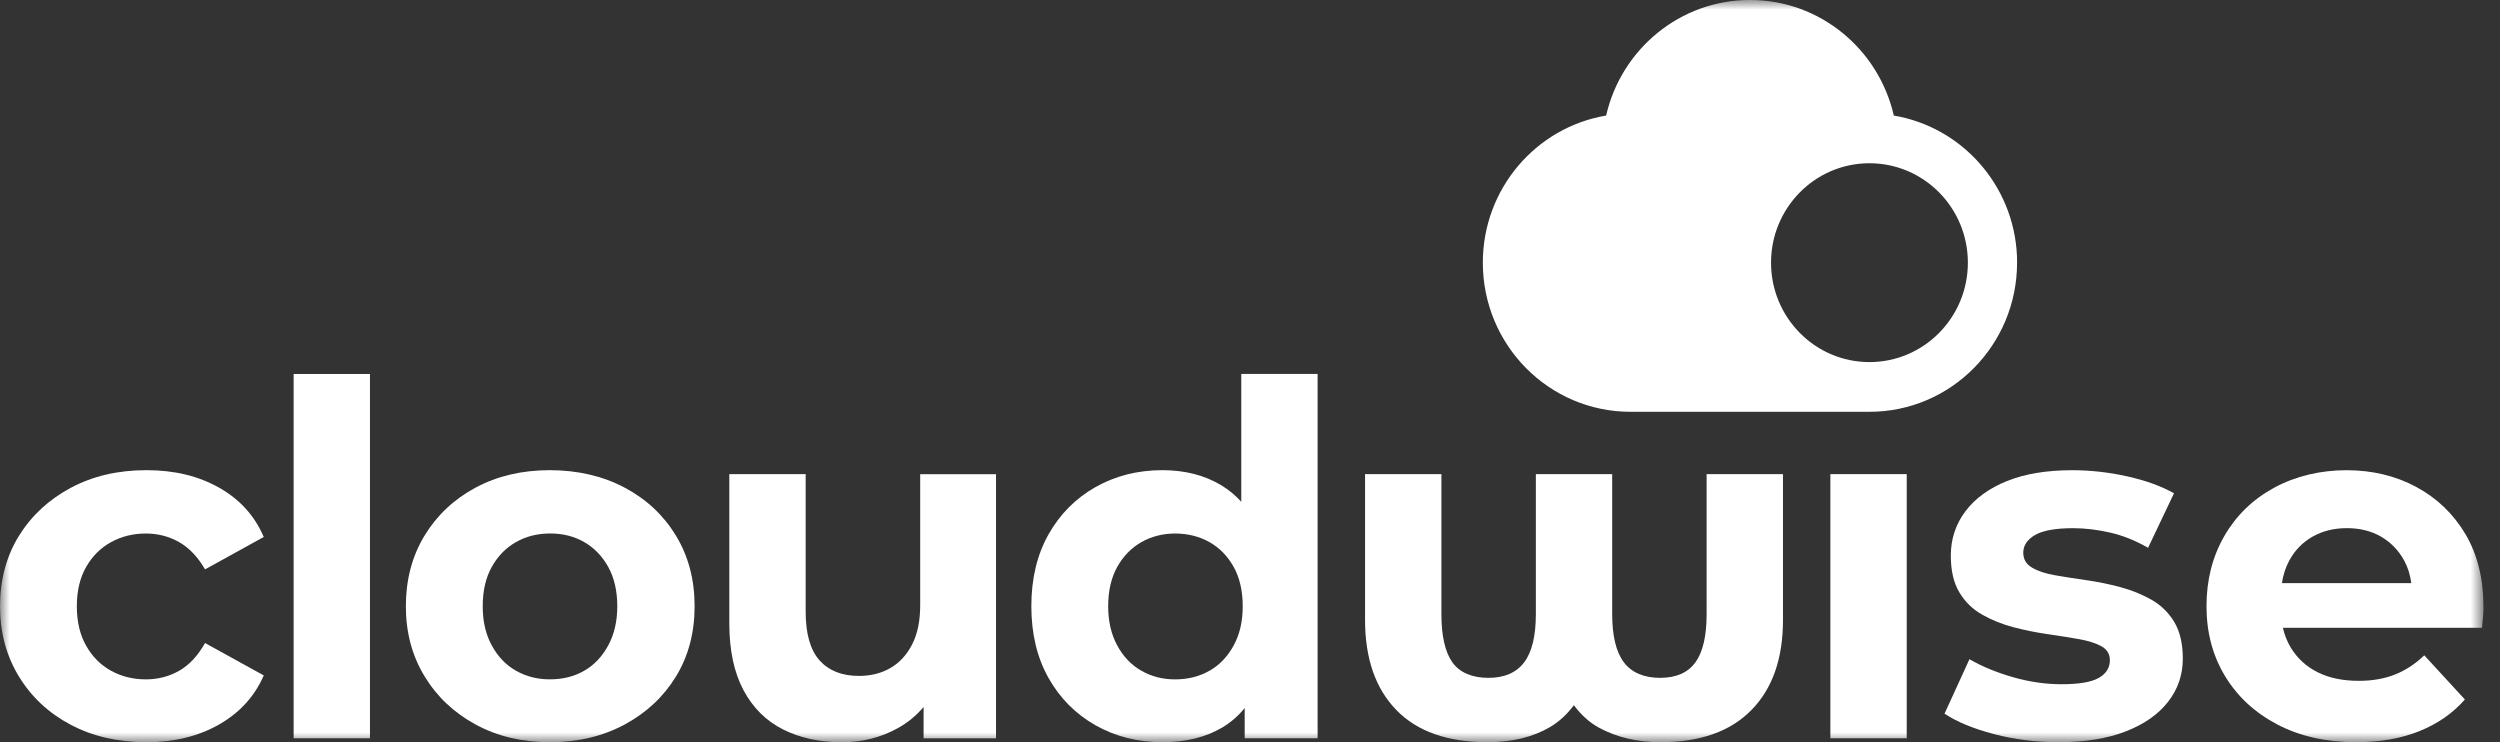
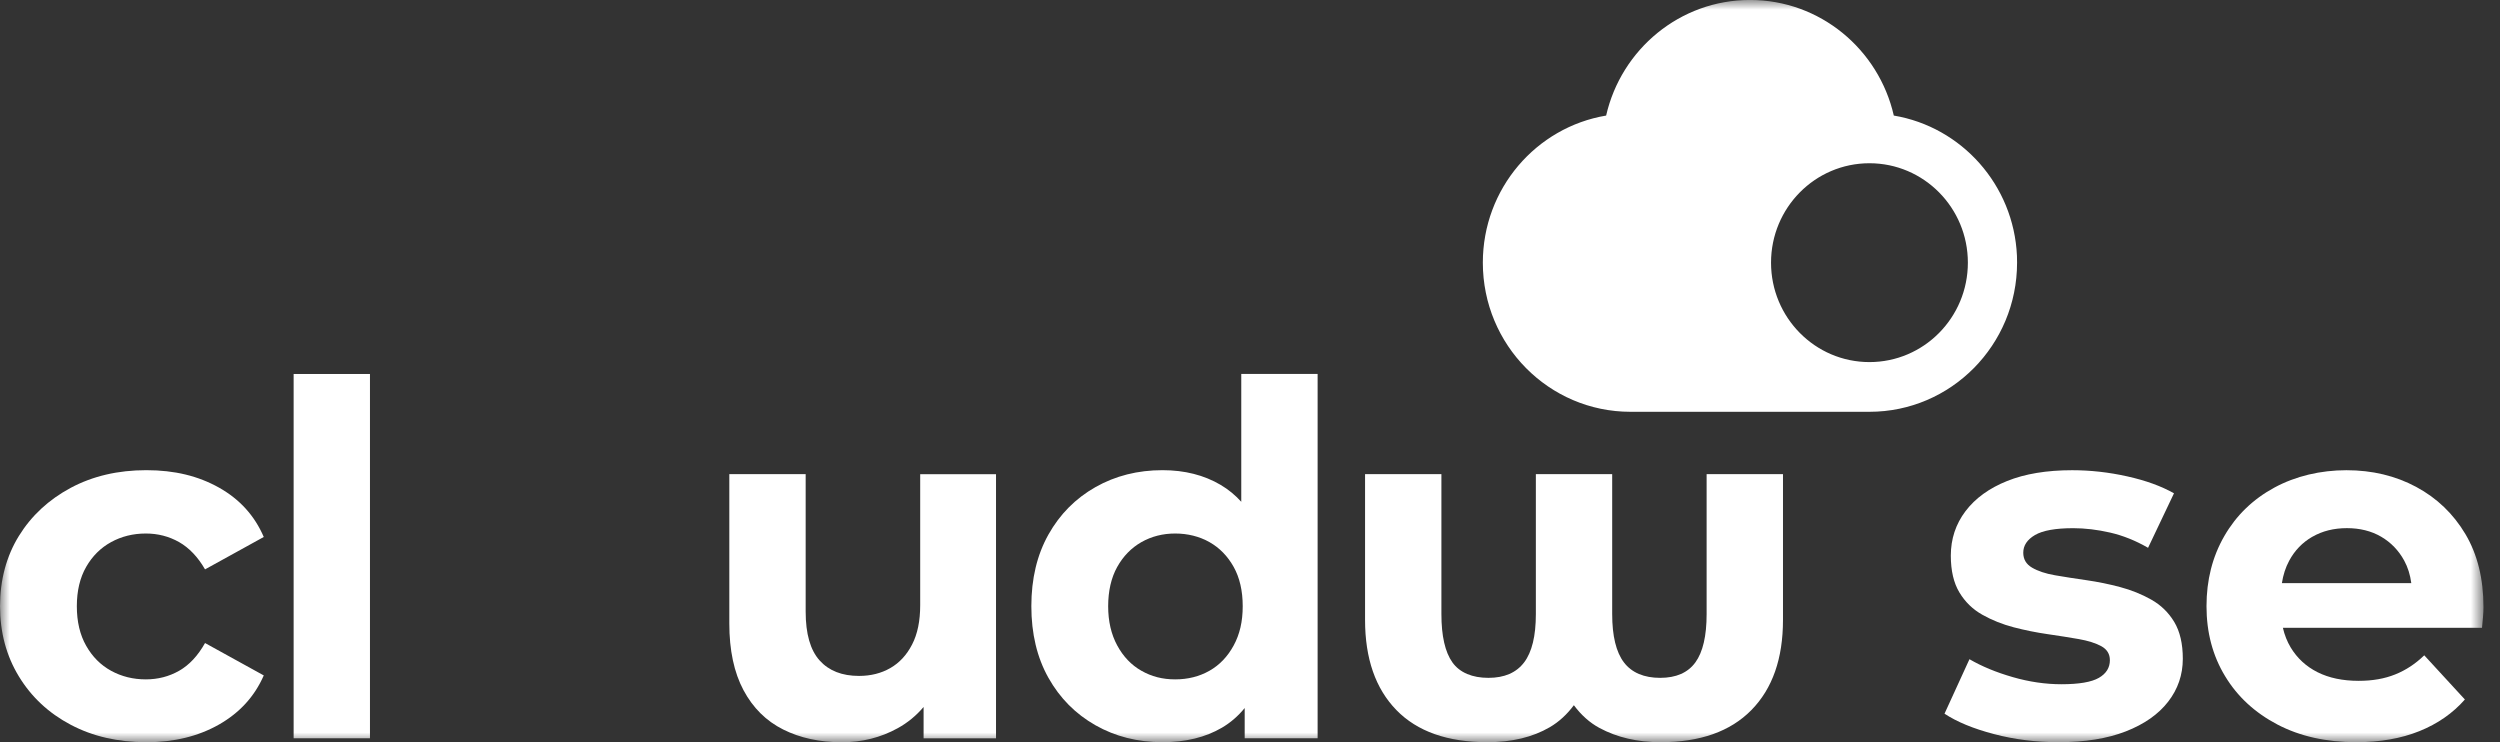
<svg xmlns="http://www.w3.org/2000/svg" width="128" height="38" viewBox="0 0 128 38" fill="none">
  <rect x="0" y="0" width="128" height="38" fill="#333333" stroke="none" />
  <mask id="mask0_3092_1100" style="mask-type:luminance" maskUnits="userSpaceOnUse" x="0" y="0" width="128" height="38">
    <path d="M127.154 0H0V38H127.154V0Z" fill="white" />
  </mask>
  <g mask="url(#mask0_3092_1100)">
-     <path d="M97.624 24.275H93.715V37.8H97.624V24.275Z" fill="white" />
    <path d="M7.492 38C6.038 38 4.749 37.704 3.622 37.108C2.494 36.513 1.608 35.687 0.966 34.632C0.322 33.575 0.002 32.378 0.002 31.037C0.002 29.695 0.324 28.482 0.966 27.442C1.608 26.403 2.494 25.582 3.622 24.977C4.749 24.375 6.04 24.073 7.492 24.073C8.945 24.073 10.151 24.371 11.213 24.966C12.272 25.56 13.036 26.403 13.505 27.493L10.498 29.152C10.13 28.515 9.687 28.051 9.171 27.756C8.653 27.463 8.085 27.316 7.467 27.316C6.815 27.316 6.223 27.463 5.688 27.756C5.153 28.049 4.728 28.473 4.411 29.026C4.094 29.579 3.934 30.25 3.934 31.038C3.934 31.827 4.092 32.501 4.411 33.062C4.728 33.623 5.153 34.051 5.688 34.344C6.223 34.637 6.815 34.784 7.467 34.784C8.085 34.784 8.653 34.638 9.171 34.344C9.687 34.051 10.131 33.577 10.498 32.923L13.505 34.582C13.036 35.655 12.272 36.493 11.213 37.096C10.151 37.699 8.912 38.002 7.492 38.002" fill="white" />
    <path d="M18.942 19.148H15.034V37.8H18.942V19.148Z" fill="white" />
-     <path d="M28.147 34.782C28.815 34.782 29.403 34.637 29.913 34.342C30.423 34.049 30.832 33.617 31.141 33.047C31.45 32.477 31.605 31.807 31.605 31.037C31.605 30.267 31.45 29.578 31.141 29.025C30.832 28.471 30.423 28.049 29.913 27.755C29.403 27.461 28.823 27.314 28.172 27.314C27.52 27.314 26.935 27.461 26.419 27.755C25.9 28.048 25.488 28.471 25.179 29.025C24.87 29.578 24.715 30.248 24.715 31.037C24.715 31.825 24.869 32.477 25.179 33.047C25.488 33.617 25.902 34.049 26.419 34.342C26.935 34.635 27.513 34.782 28.147 34.782ZM28.147 38C26.727 38 25.461 37.699 24.35 37.094C23.24 36.492 22.366 35.665 21.733 34.618C21.097 33.572 20.78 32.378 20.78 31.037C20.78 29.695 21.097 28.477 21.733 27.43C22.368 26.383 23.24 25.562 24.35 24.966C25.461 24.371 26.727 24.073 28.147 24.073C29.566 24.073 30.86 24.371 31.981 24.966C33.1 25.56 33.977 26.382 34.612 27.43C35.246 28.478 35.564 29.68 35.564 31.037C35.564 32.393 35.247 33.592 34.612 34.632C33.977 35.672 33.1 36.492 31.981 37.096C30.862 37.699 29.584 38.002 28.147 38.002" fill="white" />
    <path d="M47.114 24.275V30.987C47.114 31.792 46.977 32.462 46.7 32.997C46.424 33.534 46.053 33.936 45.584 34.205C45.117 34.473 44.582 34.607 43.981 34.607C43.113 34.607 42.44 34.344 41.965 33.815C41.489 33.287 41.25 32.454 41.25 31.315V24.277H37.341V31.919C37.341 33.294 37.584 34.433 38.068 35.339C38.551 36.243 39.228 36.914 40.096 37.349C40.964 37.785 41.966 38.003 43.103 38.003C44.138 38.003 45.091 37.765 45.959 37.286C46.472 37.005 46.913 36.639 47.288 36.197V37.803H50.996V24.279H47.113L47.114 24.275Z" fill="white" />
    <path d="M63.164 33.048C62.855 33.618 62.441 34.05 61.924 34.343C61.406 34.637 60.821 34.784 60.169 34.784C59.517 34.784 58.958 34.638 58.441 34.343C57.923 34.05 57.511 33.618 57.202 33.048C56.893 32.479 56.738 31.808 56.738 31.038C56.738 30.268 56.892 29.579 57.202 29.026C57.511 28.473 57.925 28.051 58.441 27.756C58.96 27.463 59.536 27.316 60.169 27.316C60.803 27.316 61.406 27.463 61.924 27.756C62.442 28.049 62.855 28.473 63.164 29.026C63.472 29.579 63.627 30.25 63.627 31.038C63.627 31.826 63.474 32.479 63.164 33.048ZM63.553 19.148V25.691C63.243 25.35 62.893 25.06 62.5 24.828C61.648 24.325 60.655 24.073 59.519 24.073C58.25 24.073 57.104 24.363 56.086 24.941C55.068 25.519 54.265 26.327 53.681 27.367C53.097 28.407 52.805 29.629 52.805 31.037C52.805 32.444 53.097 33.668 53.681 34.706C54.265 35.746 55.068 36.554 56.086 37.132C57.104 37.71 58.248 38 59.519 38C60.704 38 61.719 37.753 62.563 37.258C63.005 36.998 63.393 36.662 63.728 36.251V37.798H67.462V19.146H63.553V19.148Z" fill="white" />
    <path d="M87.379 24.275V31.439C87.379 32.562 87.187 33.386 86.803 33.915C86.418 34.443 85.817 34.706 84.999 34.706C84.18 34.706 83.546 34.443 83.145 33.915C82.744 33.386 82.544 32.562 82.544 31.439V24.275H78.636V31.439C78.636 32.562 78.436 33.386 78.035 33.915C77.634 34.443 77.025 34.706 76.206 34.706C75.388 34.706 74.741 34.443 74.364 33.915C73.988 33.386 73.8 32.562 73.8 31.439V24.275H69.891V31.74C69.891 33.718 70.426 35.256 71.494 36.354C72.563 37.452 74.117 38 76.155 38C77.408 38 78.472 37.745 79.349 37.233C79.819 36.958 80.229 36.581 80.582 36.107C80.958 36.612 81.394 37.003 81.892 37.271C82.794 37.758 83.838 38 85.025 38C87.046 38 88.595 37.452 89.673 36.354C90.751 35.256 91.289 33.719 91.289 31.74V24.275H87.38H87.379Z" fill="white" />
    <path d="M105.396 38C104.245 38 103.142 37.863 102.089 37.584C101.037 37.308 100.194 36.96 99.559 36.541L100.836 33.751C101.47 34.12 102.21 34.426 103.053 34.668C103.896 34.912 104.729 35.033 105.546 35.033C106.447 35.033 107.087 34.923 107.462 34.706C107.838 34.489 108.026 34.186 108.026 33.802C108.026 33.484 107.879 33.246 107.587 33.085C107.295 32.926 106.911 32.805 106.435 32.721C105.96 32.638 105.428 32.554 104.844 32.469C104.259 32.385 103.678 32.267 103.103 32.118C102.527 31.967 101.992 31.754 101.5 31.477C101.006 31.201 100.614 30.82 100.321 30.333C100.029 29.848 99.882 29.218 99.882 28.448C99.882 27.594 100.133 26.835 100.633 26.173C101.135 25.511 101.845 24.996 102.763 24.628C103.68 24.259 104.791 24.075 106.095 24.075C107.03 24.075 107.97 24.179 108.914 24.39C109.859 24.6 110.655 24.888 111.308 25.257L109.981 28.048C109.345 27.68 108.698 27.42 108.037 27.268C107.378 27.117 106.747 27.043 106.146 27.043C105.245 27.043 104.593 27.16 104.192 27.393C103.791 27.629 103.591 27.93 103.591 28.298C103.591 28.634 103.741 28.889 104.042 29.064C104.342 29.24 104.735 29.371 105.218 29.454C105.702 29.538 106.237 29.621 106.823 29.705C107.407 29.79 107.983 29.906 108.551 30.058C109.119 30.209 109.649 30.422 110.142 30.699C110.634 30.976 111.027 31.356 111.321 31.843C111.613 32.33 111.76 32.958 111.76 33.728C111.76 34.549 111.509 35.283 111.009 35.927C110.508 36.573 109.785 37.079 108.841 37.447C107.897 37.816 106.751 38 105.396 38Z" fill="white" />
    <path d="M118.396 27.481C118.907 27.188 119.494 27.041 120.162 27.041C120.831 27.041 121.415 27.188 121.917 27.481C122.417 27.774 122.81 28.182 123.094 28.7C123.282 29.044 123.402 29.43 123.458 29.856H116.833C116.898 29.435 117.021 29.053 117.205 28.712C117.488 28.183 117.885 27.773 118.394 27.48M126.227 27.342C125.609 26.304 124.769 25.499 123.708 24.929C122.647 24.36 121.456 24.075 120.138 24.075C118.819 24.075 117.536 24.373 116.442 24.968C115.348 25.562 114.496 26.388 113.887 27.443C113.276 28.5 112.973 29.697 112.973 31.038C112.973 32.38 113.289 33.574 113.925 34.62C114.558 35.669 115.454 36.493 116.605 37.096C117.758 37.699 119.102 38 120.639 38C121.859 38 122.935 37.811 123.871 37.435C124.807 37.058 125.583 36.518 126.202 35.814L124.122 33.552C123.671 33.988 123.174 34.316 122.631 34.532C122.088 34.751 121.466 34.859 120.765 34.859C119.946 34.859 119.245 34.711 118.66 34.418C118.076 34.125 117.615 33.701 117.282 33.148C117.099 32.843 116.967 32.507 116.884 32.143H127.079C127.096 31.976 127.113 31.795 127.129 31.603C127.146 31.411 127.154 31.239 127.154 31.088C127.154 29.631 126.846 28.382 126.227 27.342Z" fill="white" />
    <path d="M89.6 -0.002C93.188 -0.002 96.191 2.528 96.963 5.917C100.432 6.5 103.104 9.466 103.268 13.095L103.274 13.448C103.274 17.665 99.891 21.084 95.716 21.084H83.48C79.305 21.084 75.921 17.666 75.921 13.448C75.921 9.66 78.652 6.517 82.234 5.917C83.007 2.527 86.012 -0.002 89.6 -0.002ZM95.716 8.358C92.933 8.358 90.677 10.637 90.677 13.448C90.677 16.26 92.933 18.539 95.716 18.539C98.499 18.539 100.755 16.26 100.755 13.448C100.755 10.637 98.499 8.358 95.716 8.358Z" fill="white" />
  </g>
</svg>